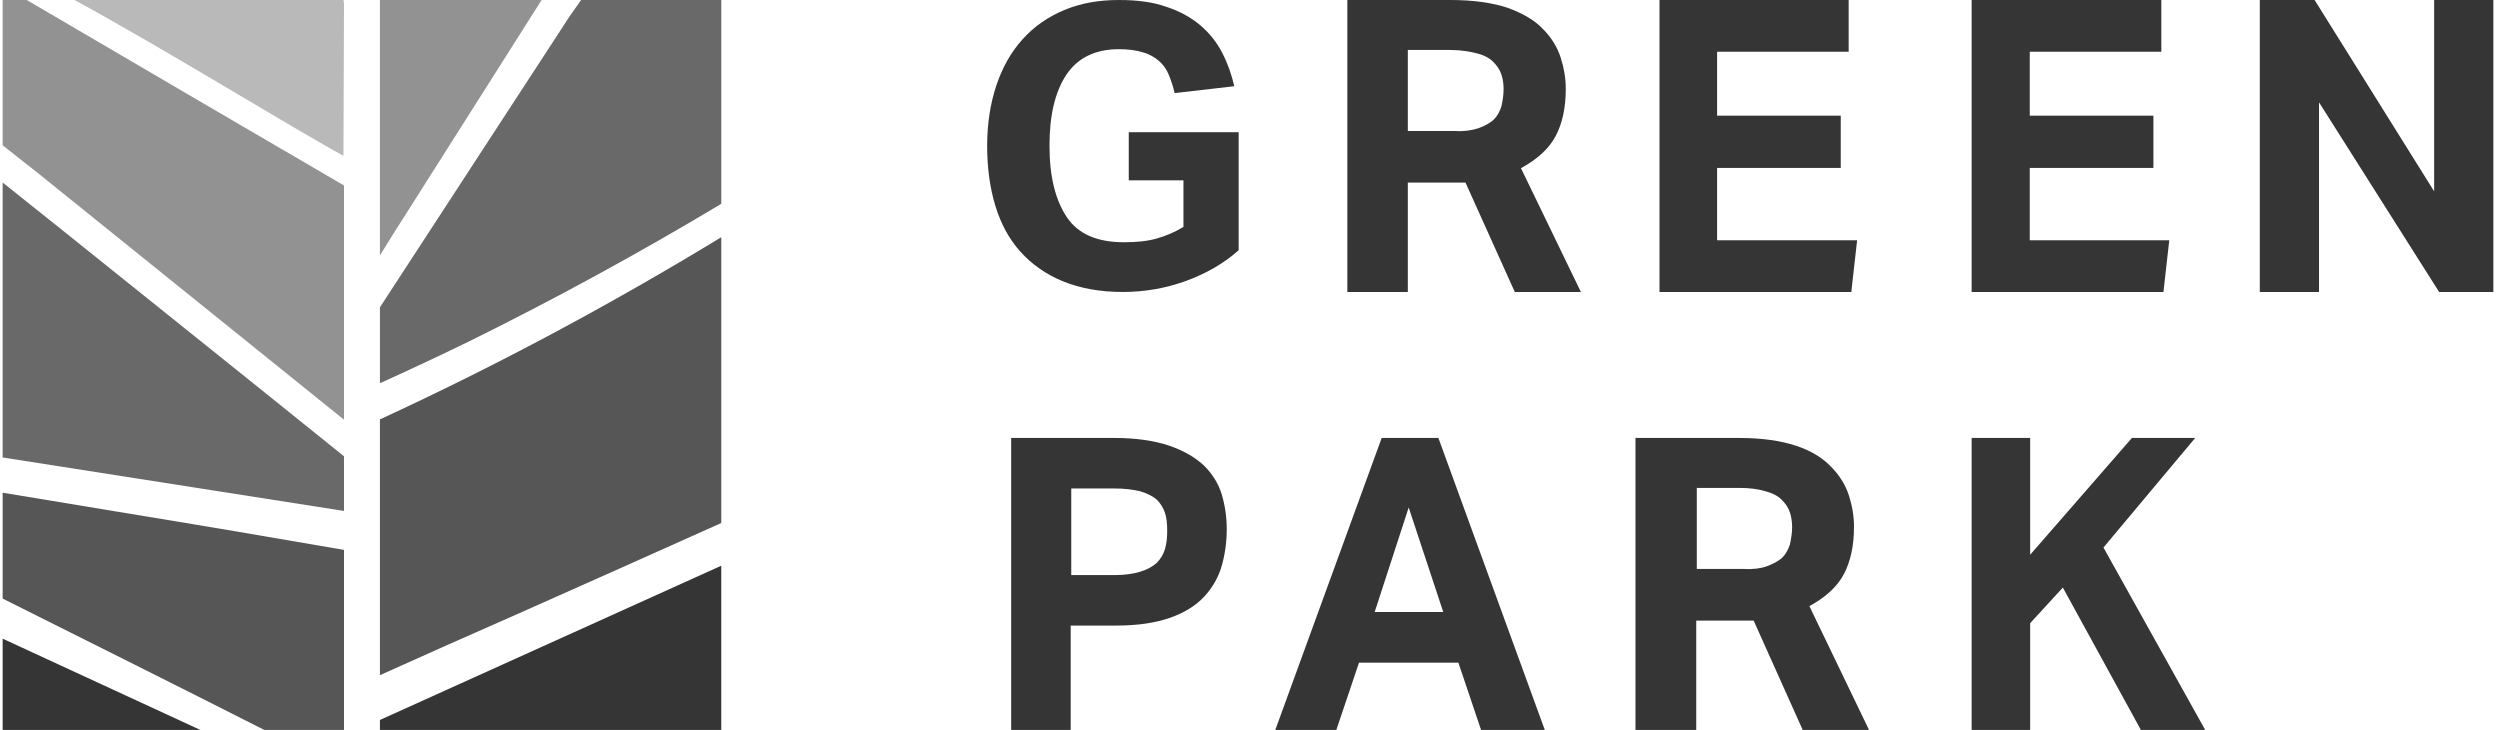
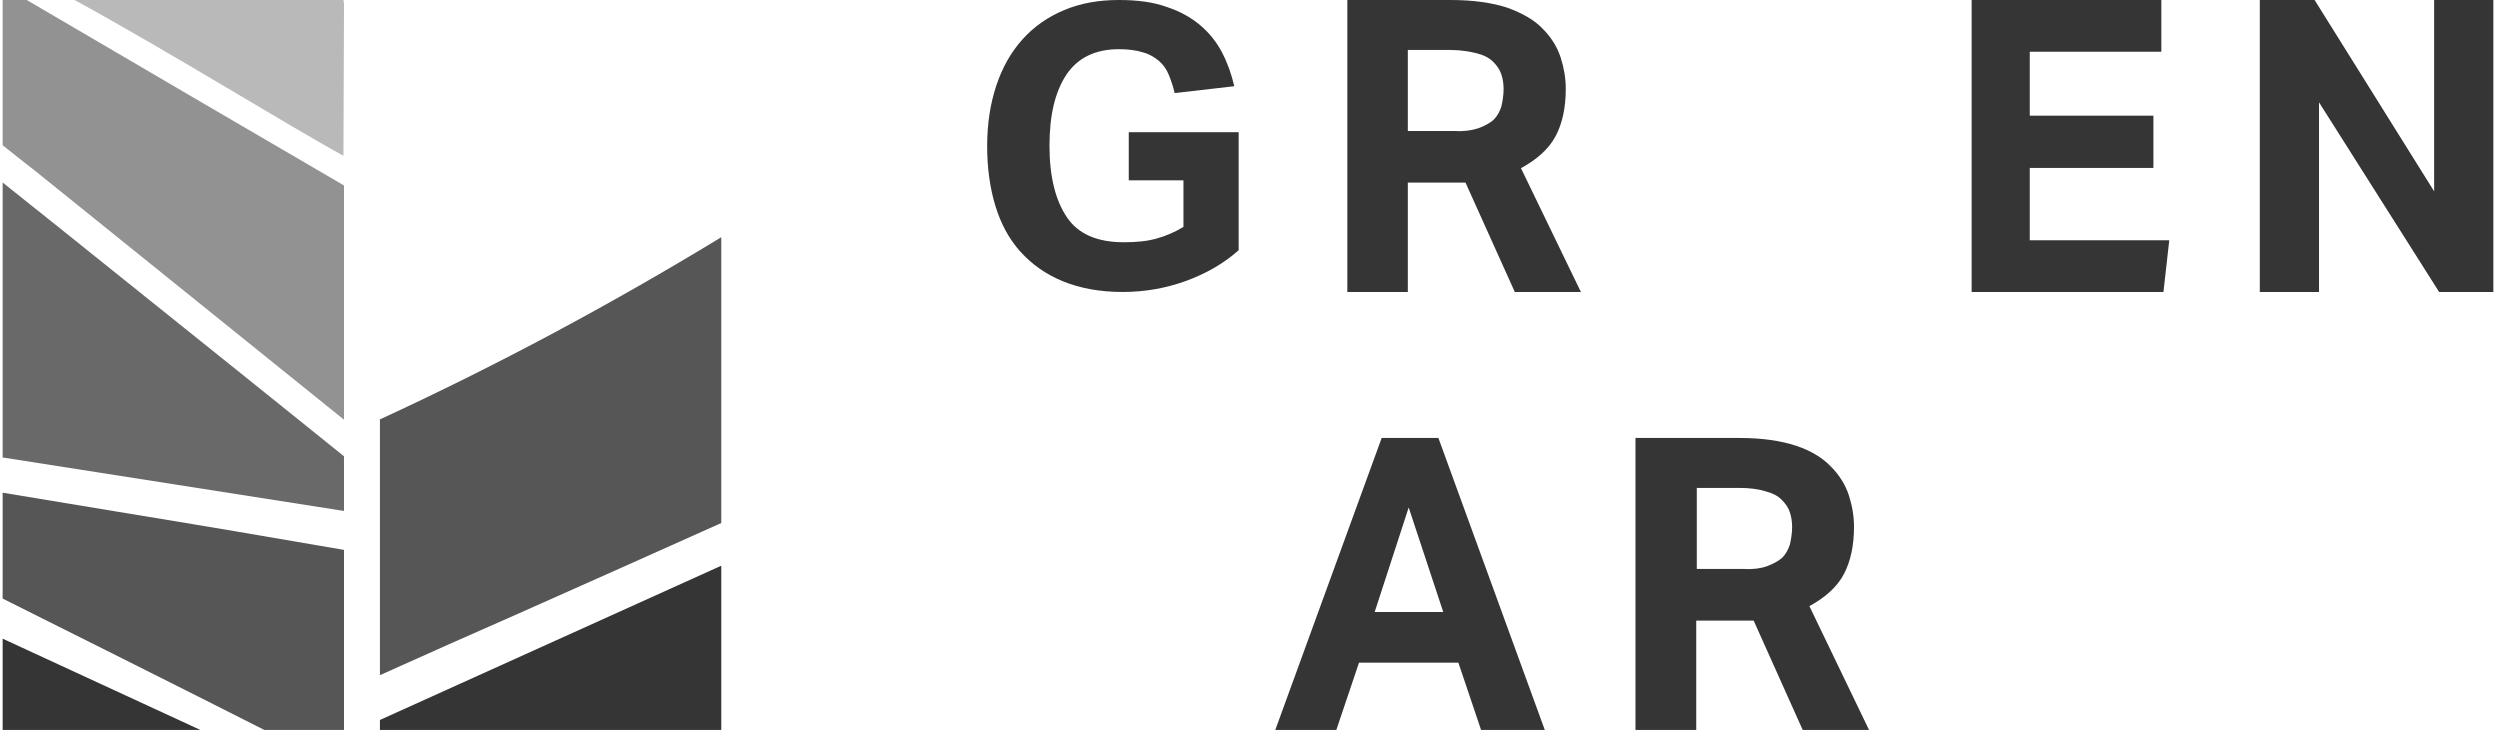
<svg xmlns="http://www.w3.org/2000/svg" width="137" height="40" viewBox="0 0 137 40" fill="none">
  <path d="M67.879 7.275V13.71C67.07 14.435 66.111 14.985 65.003 15.391C63.894 15.797 62.725 16 61.527 16C60.268 16 59.19 15.797 58.261 15.42C57.332 15.043 56.553 14.493 55.923 13.797C55.294 13.101 54.845 12.261 54.545 11.275C54.245 10.29 54.096 9.188 54.096 8C54.096 6.754 54.276 5.652 54.605 4.667C54.935 3.681 55.414 2.841 56.043 2.145C56.673 1.449 57.422 0.928 58.321 0.551C59.22 0.174 60.208 0 61.317 0C62.336 0 63.205 0.116 63.924 0.377C64.643 0.609 65.272 0.957 65.782 1.391C66.291 1.826 66.681 2.319 66.98 2.899C67.28 3.478 67.49 4.087 67.639 4.725L64.373 5.101C64.284 4.725 64.164 4.377 64.044 4.087C63.924 3.797 63.744 3.536 63.504 3.333C63.265 3.13 62.965 2.956 62.636 2.87C62.276 2.754 61.826 2.696 61.317 2.696C60.029 2.696 59.07 3.159 58.441 4.087C57.811 5.043 57.512 6.319 57.512 8C57.512 9.681 57.841 10.985 58.471 11.913C59.1 12.84 60.148 13.275 61.587 13.275C62.276 13.275 62.875 13.217 63.385 13.072C63.894 12.927 64.373 12.725 64.853 12.435V9.884H61.856V7.246H67.879V7.275Z" fill="#353535" />
  <path d="M79.481 0C80.74 0 81.783 0.152 82.612 0.426C83.441 0.73 84.085 1.095 84.546 1.582C85.006 2.038 85.344 2.586 85.528 3.163C85.712 3.741 85.804 4.289 85.804 4.867C85.804 5.901 85.62 6.753 85.252 7.452C84.883 8.152 84.239 8.73 83.349 9.217L86.633 16H83.011L80.31 10.008H77.149V16H73.834V0H79.481ZM81.016 7.027C81.354 6.905 81.63 6.753 81.845 6.57C82.06 6.357 82.182 6.114 82.275 5.84C82.336 5.566 82.397 5.232 82.397 4.897C82.397 4.624 82.367 4.35 82.275 4.076C82.182 3.802 82.029 3.589 81.814 3.376C81.599 3.163 81.292 3.011 80.924 2.92C80.556 2.829 80.065 2.738 79.481 2.738H77.149V7.179H79.758C80.218 7.209 80.648 7.148 81.016 7.027Z" fill="#353535" />
-   <path d="M101.307 0V2.834H94.097V6.339H100.873V9.204H94.097V13.165H101.77L101.452 16H90.94V0H101.307Z" fill="#353535" />
  <path d="M118.441 0V2.834H111.231V6.339H118.007V9.204H111.231V13.165H118.876L118.557 16H108.046V0H118.441Z" fill="#353535" />
  <path d="M126.84 0L133.391 10.484V0H136.636V16H133.664L127.082 5.608V16H123.837V0H126.84Z" fill="#353535" />
-   <path d="M61.062 24C62.271 24 63.268 24.153 64.084 24.426C64.869 24.7 65.504 25.065 65.987 25.521C66.44 25.978 66.773 26.495 66.954 27.103C67.135 27.712 67.226 28.35 67.226 28.989C67.226 29.689 67.135 30.358 66.954 30.997C66.773 31.635 66.44 32.213 65.987 32.7C65.534 33.187 64.899 33.582 64.114 33.856C63.328 34.13 62.361 34.282 61.153 34.282H58.675V40H55.412V24H61.062ZM62.482 31.331C62.875 31.209 63.147 31.057 63.389 30.845C63.6 30.632 63.751 30.388 63.842 30.084C63.932 29.78 63.963 29.445 63.963 29.08C63.963 28.715 63.932 28.381 63.842 28.107C63.751 27.833 63.6 27.59 63.389 27.377C63.177 27.194 62.875 27.042 62.482 26.921C62.089 26.829 61.636 26.768 61.062 26.768H58.705V31.514H61.092C61.606 31.514 62.089 31.453 62.482 31.331Z" fill="#353535" />
  <path d="M78.824 24L84.654 40H81.162L79.919 36.313H74.474L73.231 40H69.886L75.716 24H78.824ZM77.196 27.81L75.332 33.539H79.09L77.196 27.81Z" fill="#353535" />
  <path d="M95.306 24C96.558 24 97.597 24.153 98.422 24.426C99.247 24.7 99.888 25.096 100.346 25.582C100.804 26.038 101.14 26.586 101.324 27.164C101.507 27.742 101.599 28.289 101.599 28.867C101.599 29.902 101.415 30.753 101.049 31.453C100.682 32.153 100.041 32.73 99.155 33.217L102.423 40H98.788L96.1 34.008H92.954V40H89.624V24H95.306ZM96.834 31.027C97.169 30.905 97.444 30.753 97.658 30.571C97.872 30.358 97.994 30.114 98.086 29.841C98.147 29.567 98.208 29.232 98.208 28.898C98.208 28.624 98.177 28.35 98.086 28.076C97.994 27.803 97.841 27.59 97.628 27.377C97.414 27.164 97.108 27.012 96.742 26.921C96.345 26.799 95.886 26.738 95.306 26.738H92.985V31.179H95.581C96.07 31.209 96.497 31.149 96.834 31.027Z" fill="#353535" />
-   <path d="M111.253 24V30.4L116.829 24H120.296L115.269 30.004L120.845 40H117.32L113.044 32.199L111.253 34.149V40H108.046V24H111.253Z" fill="#353535" />
  <path d="M18.851 25.01L18.822 24.981C17.122 23.603 15.421 22.254 13.72 20.877C9.498 17.505 4.455 13.43 0.145 10.001V25.069L18.851 28V25.01Z" fill="#696969" />
  <path d="M18.821 0H4.084C9.119 2.743 15.935 6.966 18.821 8.537L18.852 0.229C18.852 0.229 18.852 0.143 18.821 0Z" fill="#B9B9B9" />
  <path d="M20.82 36.999C23.342 35.864 25.893 34.728 28.414 33.622C32.108 31.978 35.803 30.334 39.526 28.661V12.999C33.486 16.676 27.241 20.023 20.82 22.982V36.999Z" fill="#565656" />
  <path d="M18.851 23V10.163C15.626 8.283 7.065 3.29 1.465 0H0.145V7.96C0.966 8.607 1.846 9.312 1.934 9.37L18.851 23Z" fill="#929292" />
  <path d="M12.87 29.11C8.648 28.396 4.397 27.714 0.145 27V32.802C4.924 35.191 9.704 37.58 14.483 40H18.851V30.134C16.858 29.792 14.864 29.451 12.87 29.11Z" fill="#565656" />
-   <path d="M20.82 16.84V21C22.433 20.273 24.046 19.516 25.658 18.731C30.379 16.404 35.011 13.874 39.526 11.169V0H31.845C31.493 0.494 31.258 0.843 31.229 0.873L20.82 16.84Z" fill="#696969" />
-   <path d="M22.321 11.607C24.457 8.24 27.285 3.781 29.681 0H20.82V14C21.311 13.202 21.802 12.405 22.321 11.607Z" fill="#929292" />
  <path d="M0.145 39.999H10.975C7.375 38.333 3.745 36.666 0.145 34.999V39.999Z" fill="#353535" />
  <path d="M20.82 39.454V40H39.526V31L20.82 39.454Z" fill="#353535" />
</svg>